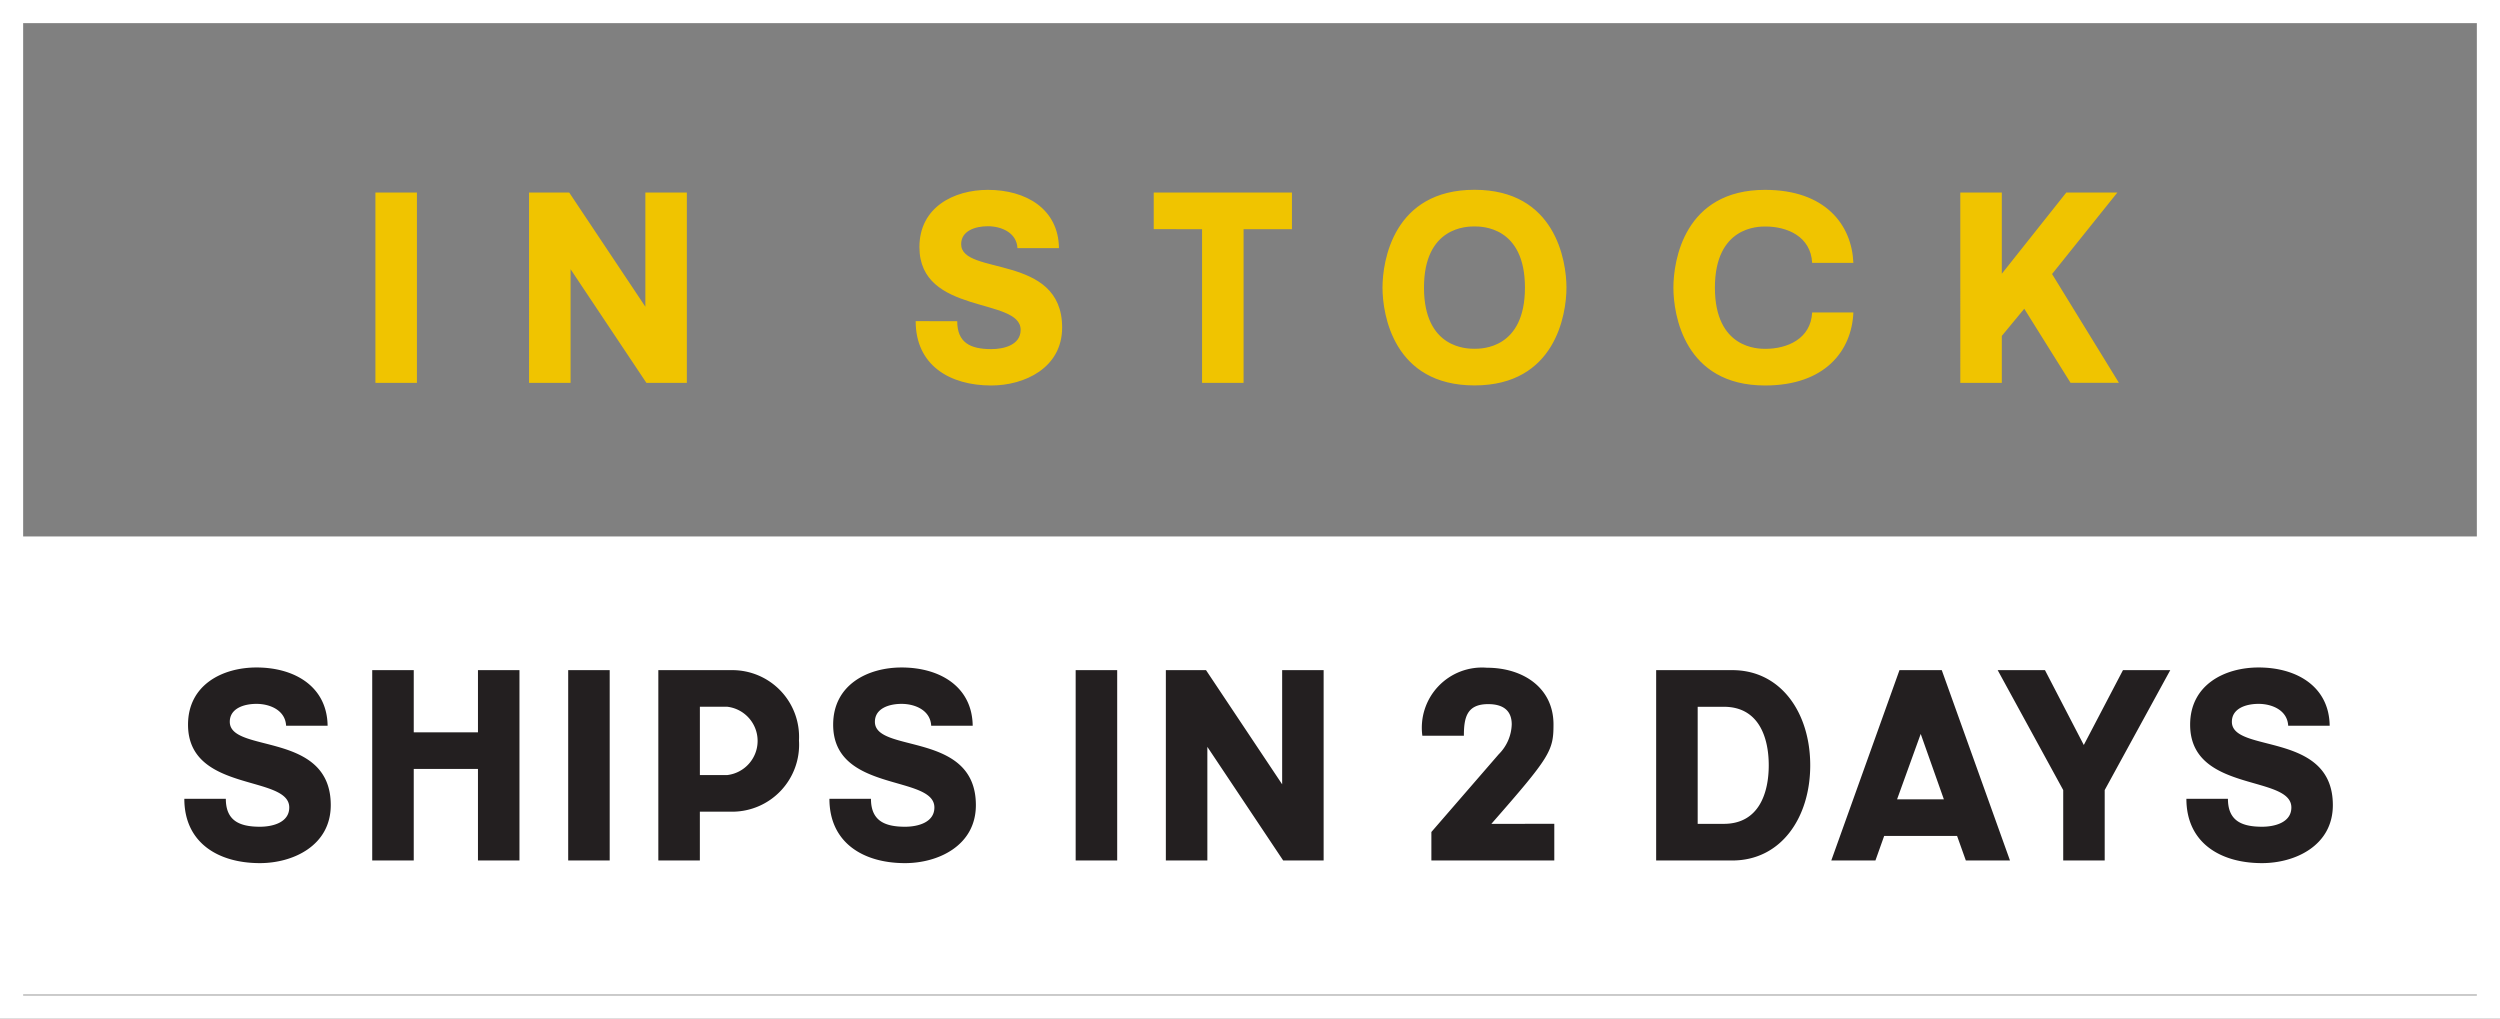
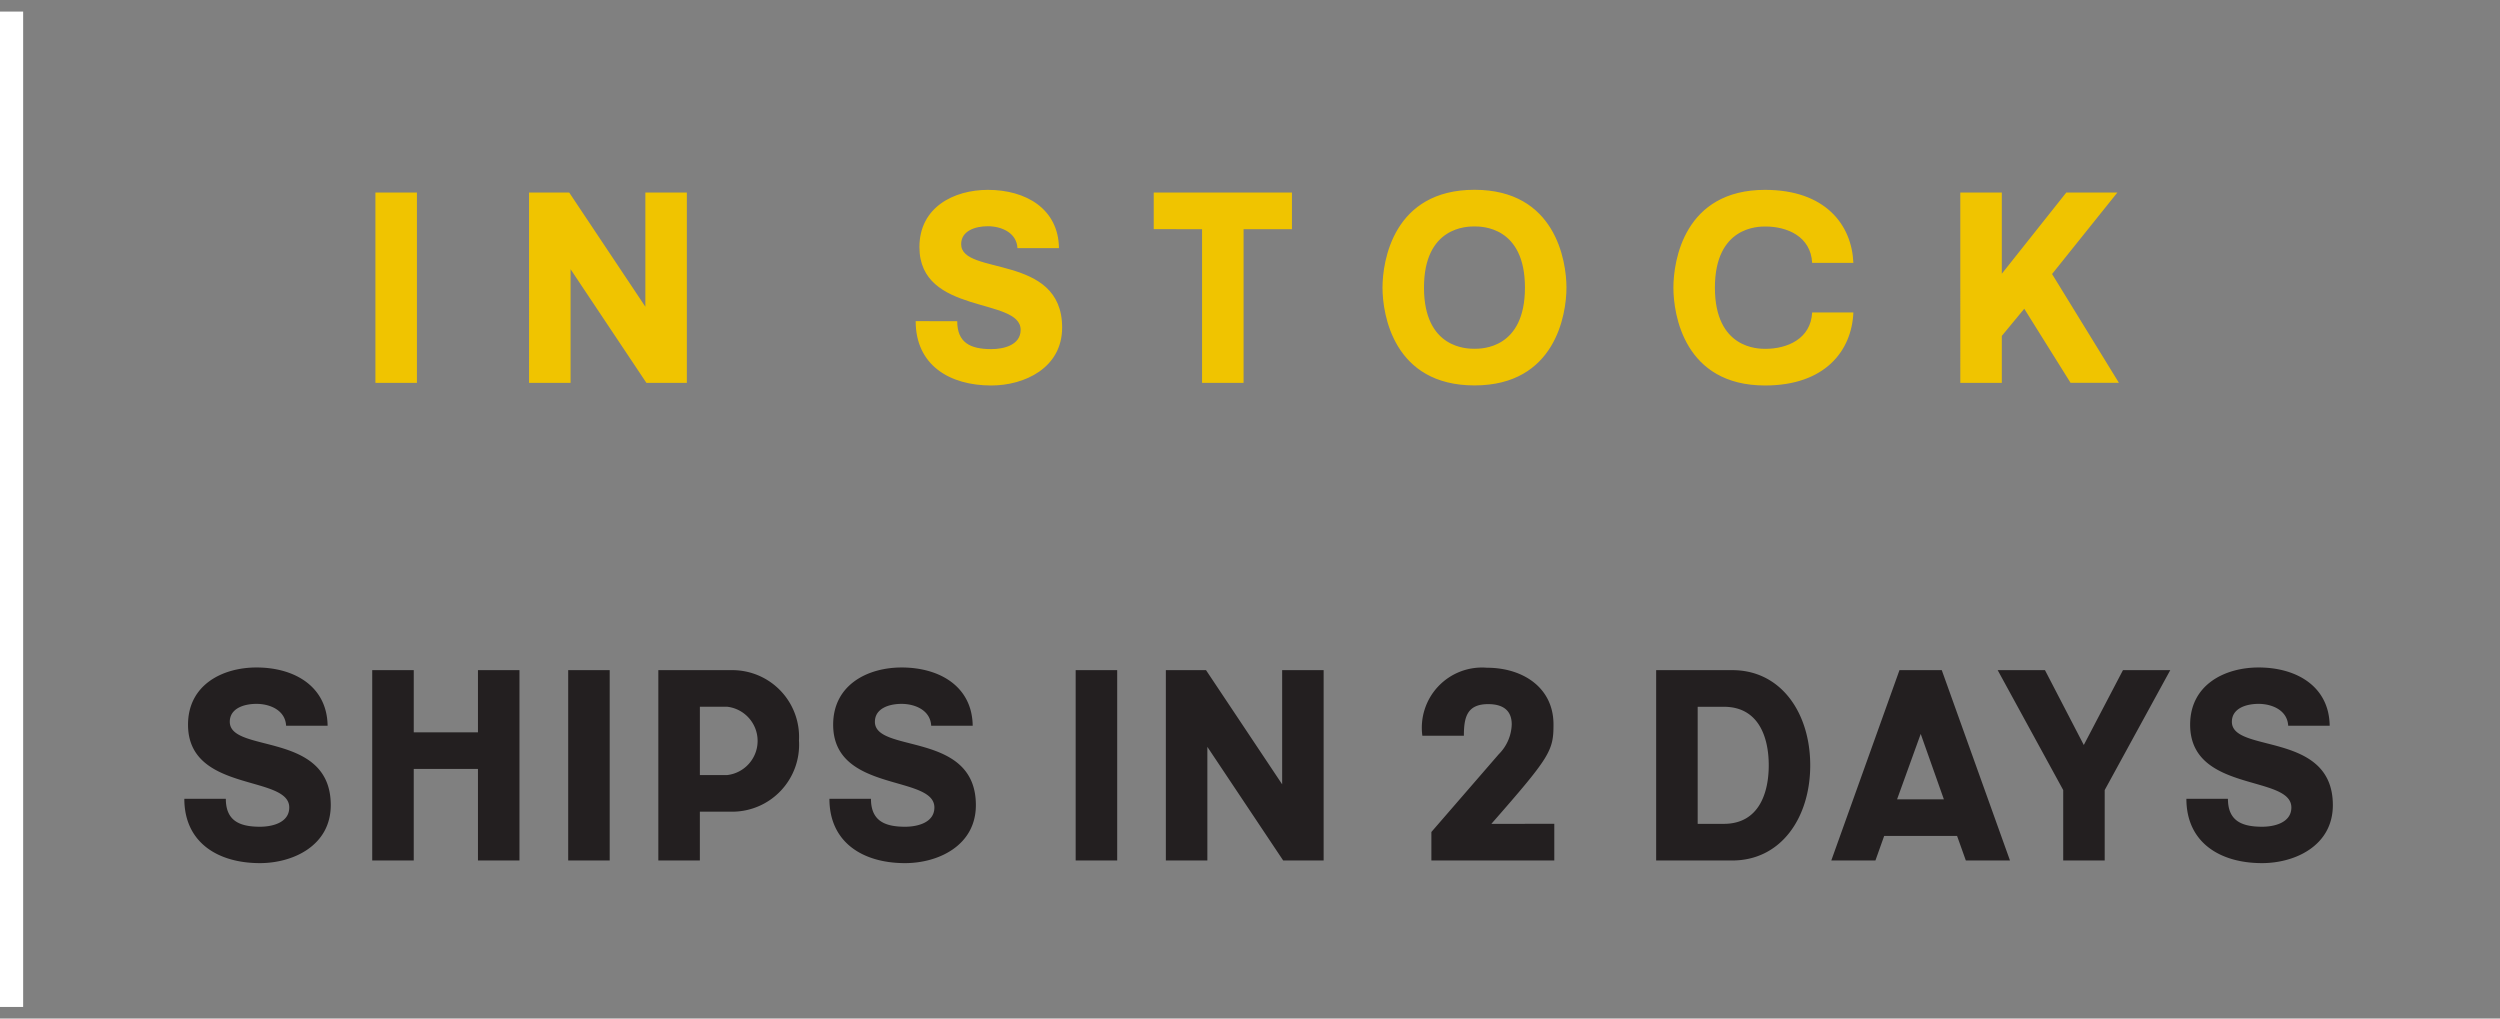
<svg xmlns="http://www.w3.org/2000/svg" width="108" height="44" viewBox="0 0 108 44">
  <rect x="0" y="0" width="108" height="44" fill="#808080" stroke="none" />
-   <path fill="#fff" d="M.546 23.175h106.801v19.791H.546z" />
-   <path fill="none" stroke="#fff" stroke-miterlimit="10" d="M.5.5h107v43H.5z" />
+   <path fill="none" stroke="#fff" stroke-miterlimit="10" d="M.5.5v43H.5z" />
  <path d="M16.218 8.318h1.793v8.223h-1.793zm11.707 8.222l-3.276-4.909v4.909h-1.794V8.318h1.735l3.29 4.932V8.318h1.792v8.223zm13.427-2.665c0 .933.571 1.207 1.473 1.207.548 0 1.267-.181 1.267-.832 0-1.424-4.373-.626-4.373-3.577 0-1.719 1.484-2.471 2.958-2.471 1.643 0 3.048.819 3.07 2.516h-1.793c-.034-.671-.7-.945-1.278-.945-.56 0-1.154.205-1.154.775 0 1.378 4.362.387 4.362 3.6 0 1.753-1.634 2.505-3.061 2.505-1.8 0-3.266-.877-3.266-2.779zm8.489-3.976V8.318h5.971v1.583h-2.09v6.64h-1.793v-6.64zm9.883 2.525c0-1.162.479-4.225 3.974-4.225s3.973 3.064 3.973 4.225-.479 4.226-3.973 4.226-3.974-3.06-3.974-4.226zm6.154 0c0-2.642-1.873-2.642-2.181-2.642s-2.181 0-2.181 2.642 1.872 2.643 2.181 2.643 2.181.003 2.181-2.643zm10.374-4.222c2.593 0 3.746 1.5 3.814 3.155h-1.781c-.057-1.139-1.073-1.572-2.021-1.572-.308 0-2.18 0-2.18 2.642s1.872 2.643 2.18 2.643c.948 0 1.964-.433 2.021-1.572h1.781c-.069 1.652-1.222 3.155-3.814 3.155-3.494 0-3.961-3.064-3.961-4.226s.468-4.225 3.961-4.225zm15.218.116l-2.821 3.52 2.888 4.7h-2.089l-2-3.2-.97 1.173v2.028h-1.793V8.318h1.793v3.508l2.786-3.508z" fill="#f0c400" />
  <path d="M9.756 34.507c0 .935.571 1.208 1.473 1.208.548 0 1.267-.182 1.267-.832 0-1.424-4.373-.626-4.373-3.577 0-1.719 1.484-2.471 2.958-2.471 1.643 0 3.049.82 3.072 2.517H12.36c-.034-.672-.7-.945-1.279-.945-.56 0-1.154.205-1.154.774 0 1.378 4.362.388 4.362 3.6 0 1.754-1.634 2.506-3.061 2.506-1.8 0-3.265-.878-3.265-2.78zm12.685-5.558v8.223h-1.793v-3.953h-2.774v3.953H16.08v-8.223h1.794v2.688h2.774V28.95zm2.105 0h1.793v8.223h-1.793zm9.97 3.041c.05.798-.232 1.58-.779 2.163a2.89 2.89 0 0 1-2.11.912h-1.393v2.108H28.44V28.95h3.185c.794-.003 1.554.321 2.101.896s.833 1.351.79 2.144zm-3.094-1.458h-1.187v2.95h1.188c.745-.091 1.306-.724 1.306-1.475s-.56-1.384-1.306-1.475zm6.204 3.975c0 .935.571 1.208 1.473 1.208.548 0 1.267-.182 1.267-.832 0-1.424-4.373-.626-4.373-3.577 0-1.719 1.484-2.471 2.957-2.471 1.644 0 3.049.82 3.071 2.517h-1.793c-.034-.672-.7-.945-1.279-.945-.559 0-1.153.205-1.153.774 0 1.378 4.362.388 4.362 3.6 0 1.754-1.634 2.506-3.061 2.506-1.8 0-3.266-.878-3.266-2.78zm8.843-5.558h1.794v8.223h-1.794zm8.965 8.224l-3.276-4.909v4.909h-1.793V28.95H52.1l3.289 4.932V28.95h1.792v8.223zm11.712-1.584v1.583h-5.31v-1.23l2.911-3.36a1.9 1.9 0 0 0 .56-1.288c0-.649-.435-.876-1.017-.876-.925 0-1.05.581-1.05 1.367h-1.794a2.6 2.6 0 0 1 2.787-2.939c1.565 0 2.878.866 2.878 2.449 0 1.14-.137 1.39-2.684 4.295zm7.688 1.584h-3.288V28.95h3.288c2.113 0 3.368 1.856 3.368 4.111s-1.255 4.112-3.368 4.112zM73.34 35.59h1.129c1.531 0 1.941-1.356 1.941-2.529s-.41-2.528-1.941-2.528H73.34zm10.544-6.641l2.947 8.223h-1.907l-.378-1.059h-3.15l-.377 1.059h-1.907l2.946-8.223zm-1.93 5.581h2.021l-1-2.825zm9.759-5.581h2.043l-2.833 5.182v3.041h-1.792v-3.041l-2.832-5.182h2.043l1.678 3.235zm4.534 5.558c0 .935.571 1.208 1.473 1.208.548 0 1.267-.182 1.267-.832 0-1.424-4.373-.626-4.373-3.577 0-1.719 1.484-2.471 2.958-2.471 1.643 0 3.049.82 3.07 2.517H98.85c-.035-.672-.7-.945-1.279-.945-.56 0-1.154.205-1.154.774 0 1.378 4.362.388 4.362 3.6 0 1.754-1.634 2.506-3.061 2.506-1.8 0-3.266-.878-3.266-2.78z" fill="#231f20" />
</svg>